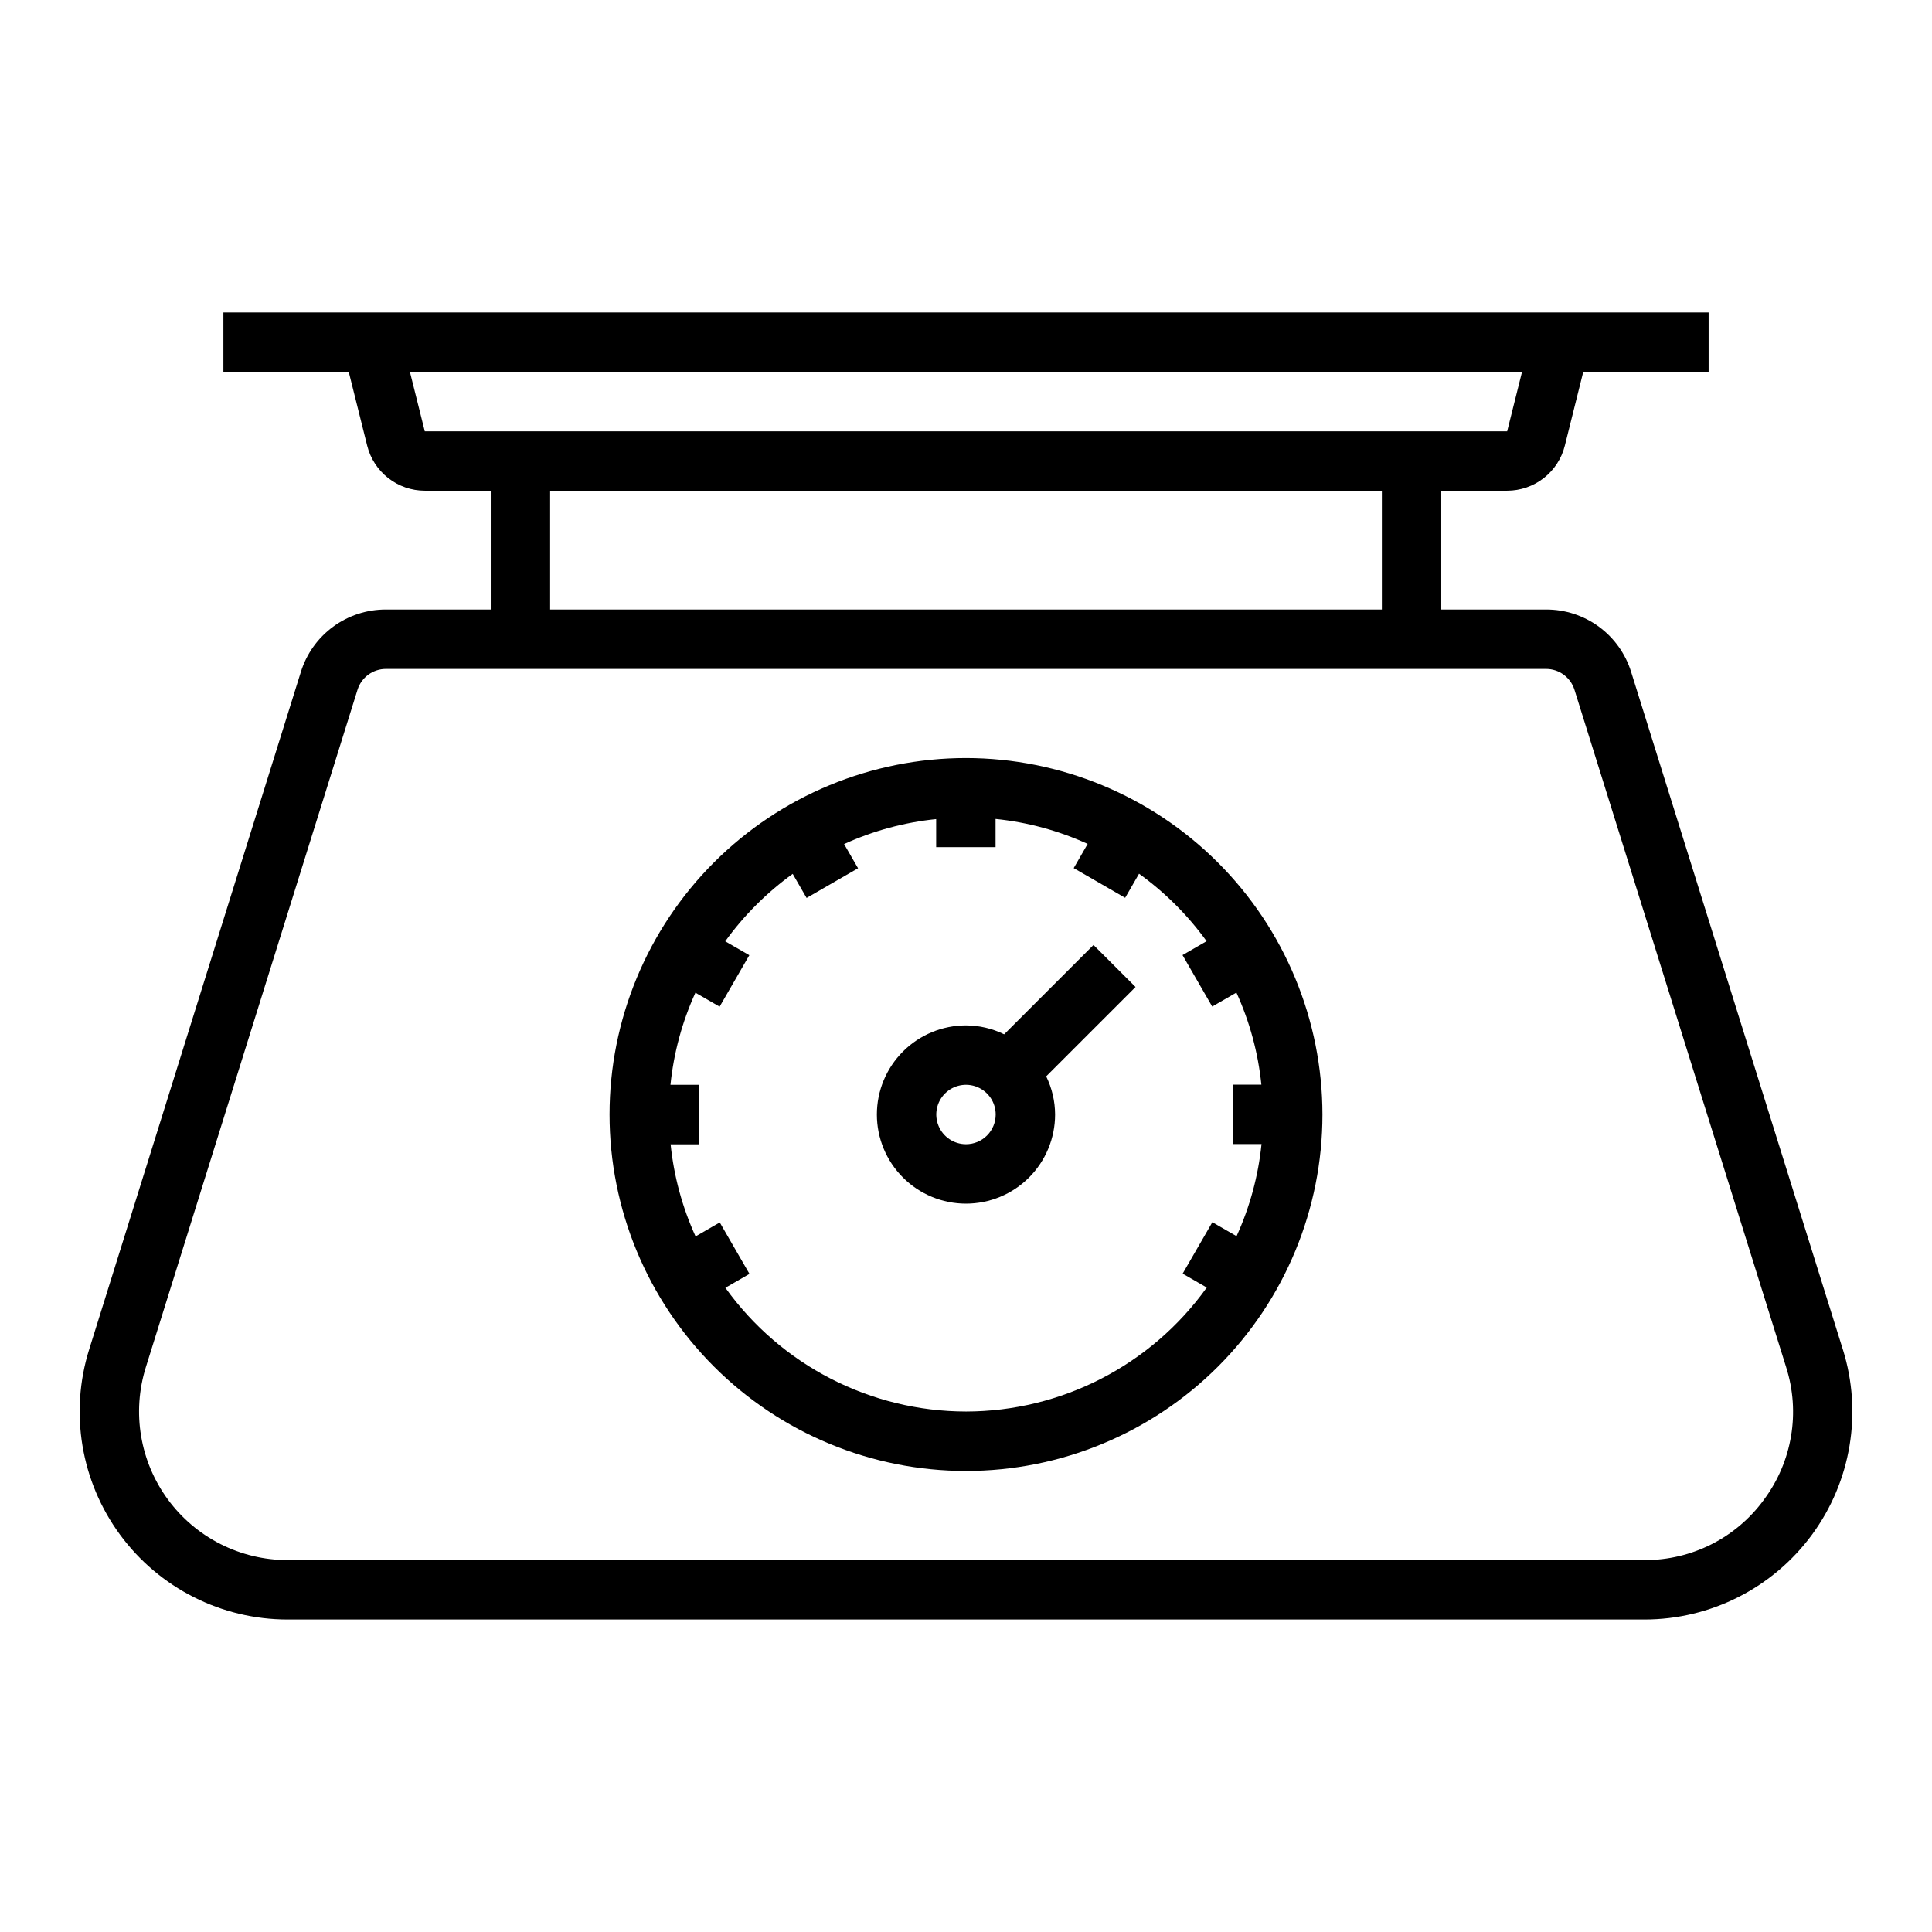
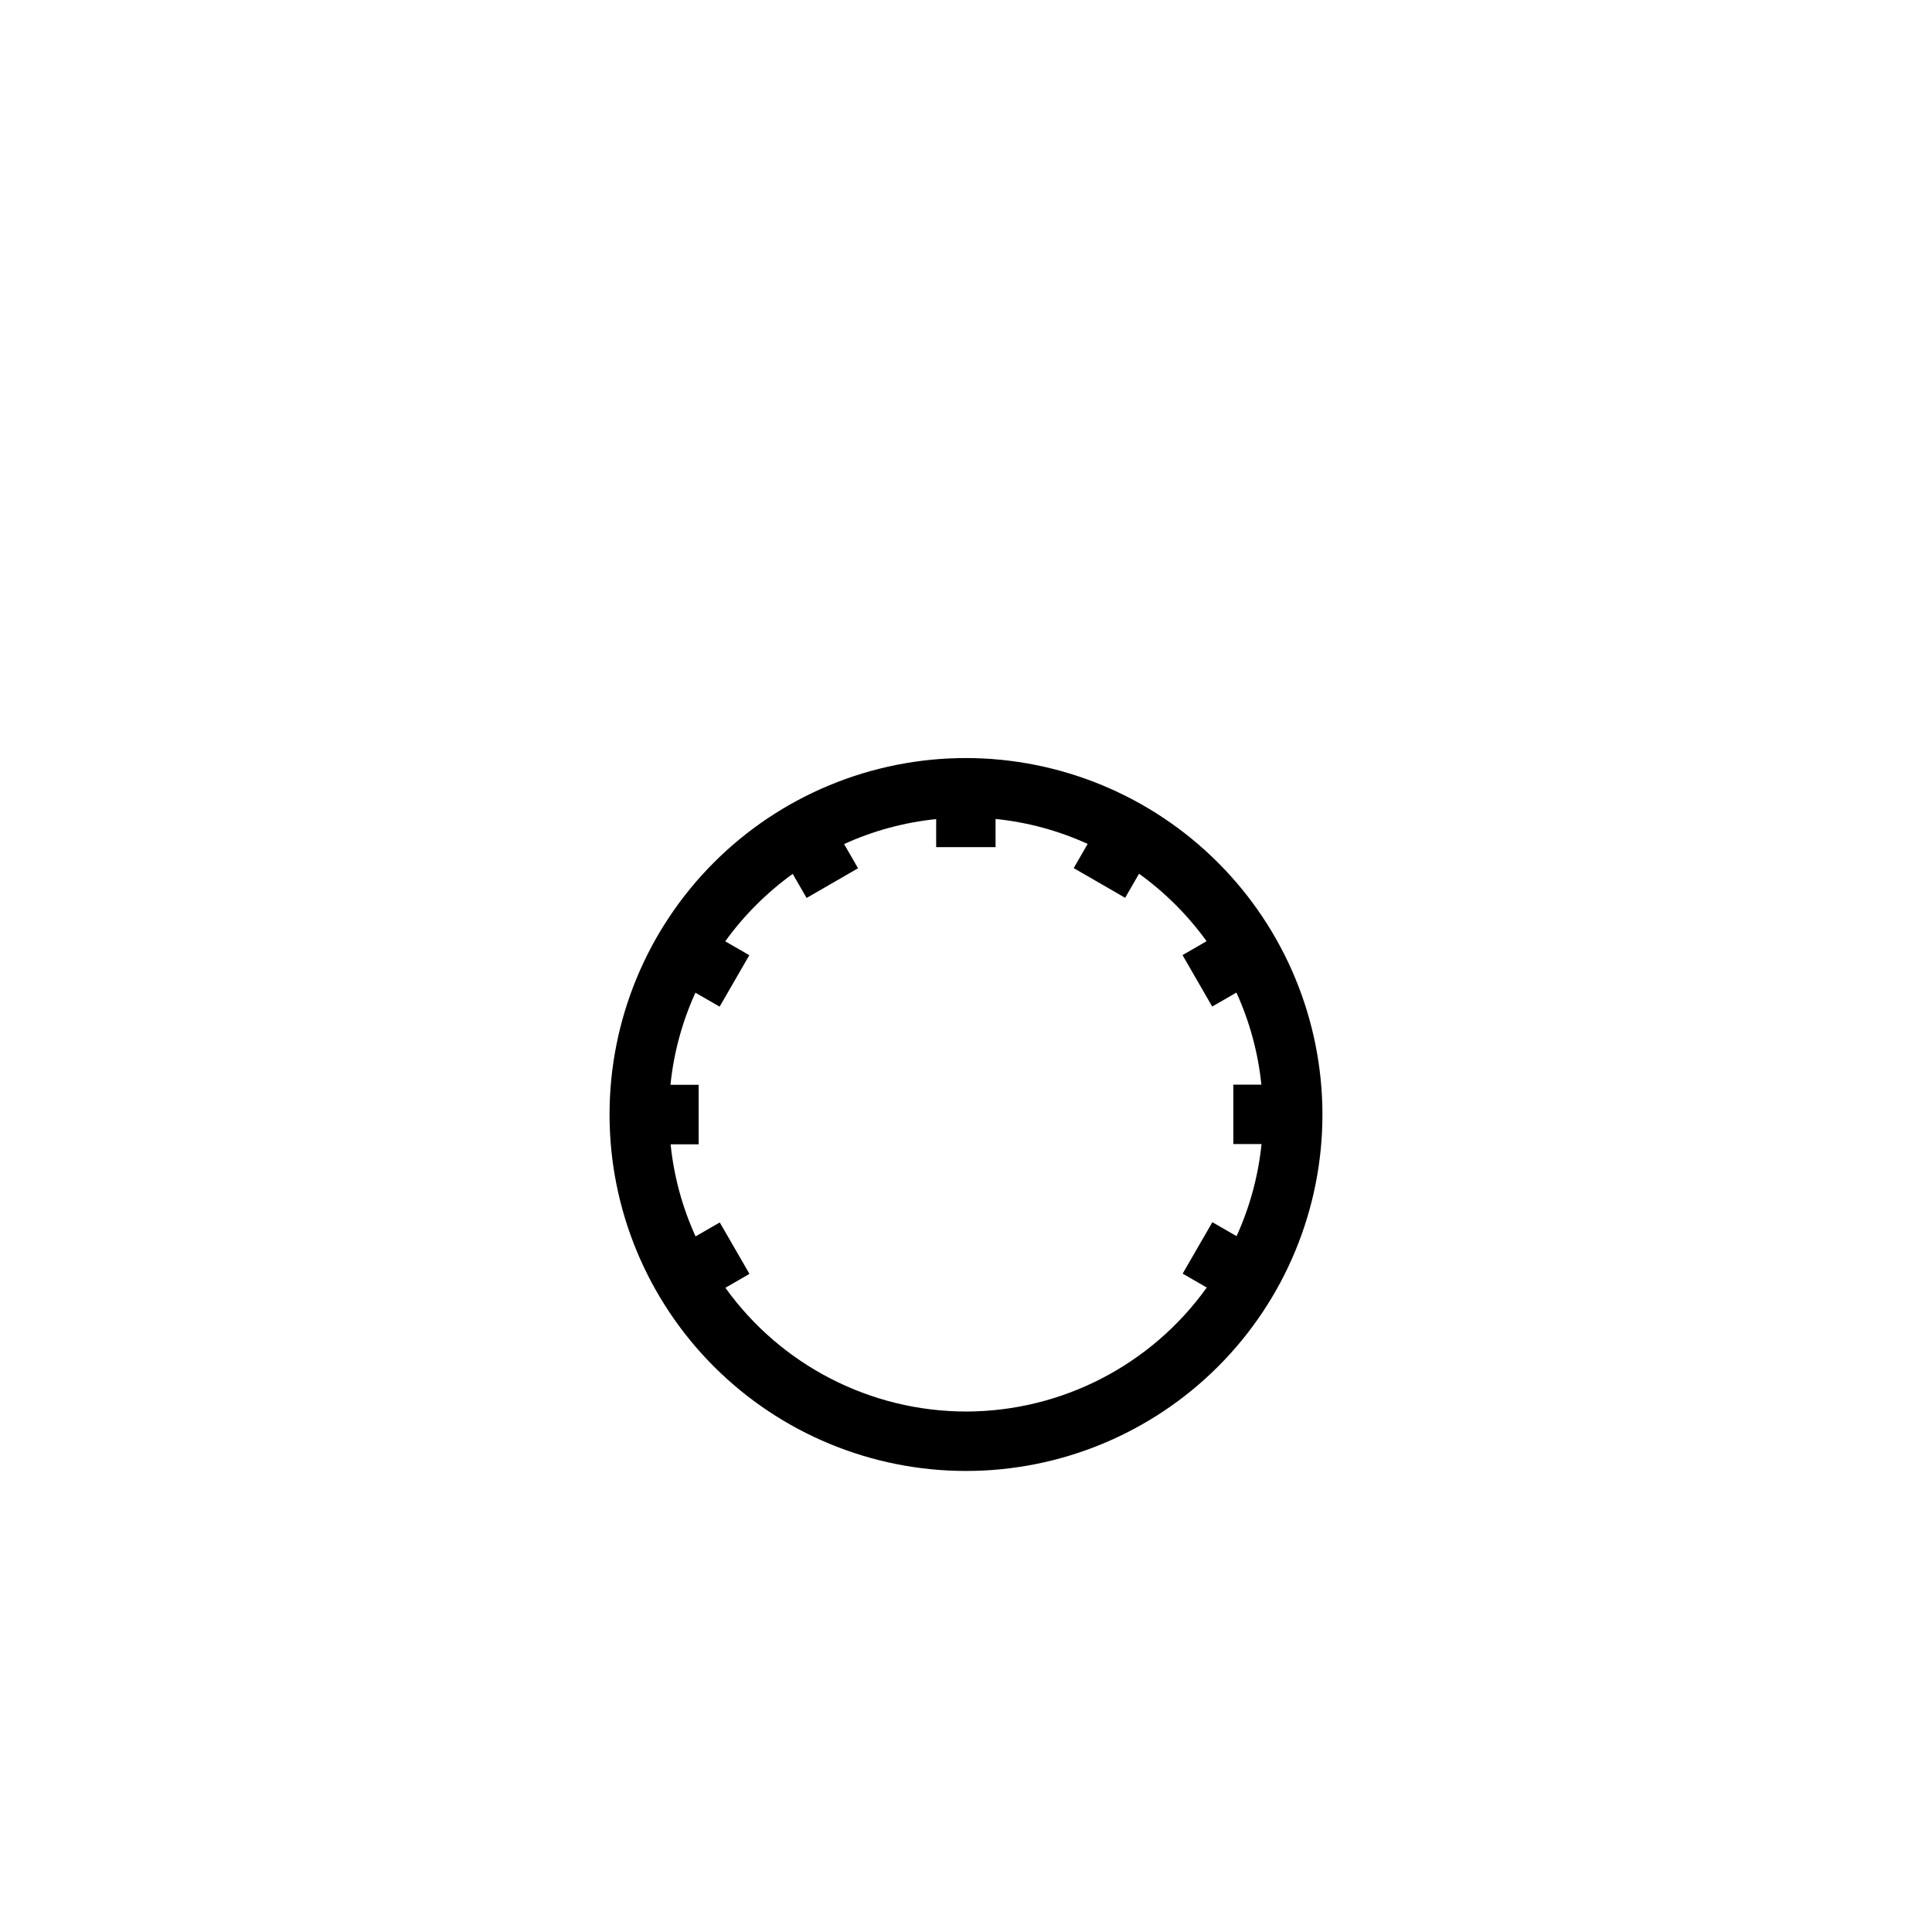
<svg xmlns="http://www.w3.org/2000/svg" fill="#000000" width="800px" height="800px" version="1.1" viewBox="144 144 512 512">
  <g>
-     <path d="m632.38 501.64-56.102-179.54c-1.488-4.812-4.481-9.02-8.539-12.004-4.059-2.984-8.969-4.586-14.008-4.566h-27.781v-31.488h17.469c3.512 0 6.922-1.176 9.688-3.336 2.769-2.16 4.734-5.184 5.586-8.59l4.887-19.562h33.223v-15.746h-393.6v15.742h33.219l4.887 19.562v0.004c0.852 3.406 2.82 6.43 5.586 8.59 2.766 2.16 6.176 3.336 9.688 3.336h17.469v31.488h-27.781c-5.035-0.02-9.945 1.582-14.004 4.566-4.059 2.984-7.055 7.191-8.543 12.004l-56.102 179.54c-5.231 16.734-2.188 34.953 8.195 49.078 10.383 14.121 26.867 22.465 44.398 22.465h359.58c17.527 0 34.012-8.344 44.395-22.465 10.383-14.125 13.426-32.344 8.195-49.078zm-375.81-243.34-3.938-15.742h294.72l-3.938 15.742zm33.219 15.746h220.42v31.488h-220.42zm321.71 267.34c-7.371 10.141-19.172 16.113-31.707 16.051h-359.58c-12.523 0-24.293-5.957-31.711-16.043-7.414-10.09-9.59-23.102-5.856-35.055l56.102-179.55c1.035-3.281 4.078-5.516 7.519-5.512h307.46c3.441-0.004 6.484 2.231 7.519 5.512l56.105 179.54-0.004-0.004c3.805 11.949 1.625 25-5.856 35.062z" />
    <path d="m400 344.89c-25.055 0-49.082 9.953-66.797 27.668s-27.668 41.742-27.668 66.797 9.953 49.082 27.668 66.797 41.742 27.668 66.797 27.668c25.051 0 49.078-9.953 66.793-27.668 17.719-17.715 27.668-41.742 27.668-66.797-0.023-25.047-9.988-49.059-27.695-66.766-17.711-17.711-41.723-27.672-66.766-27.699zm0 173.18c-25.293-0.035-49.023-12.238-63.766-32.793l6.383-3.684-7.871-13.633-6.414 3.699v-0.004c-3.519-7.719-5.75-15.961-6.613-24.402h7.43v-15.773h-7.469c0.859-8.441 3.094-16.684 6.613-24.406l6.414 3.699 7.871-13.633-6.383-3.684c4.965-6.875 11-12.906 17.879-17.871l3.684 6.383 13.633-7.871-3.699-6.414c7.719-3.516 15.965-5.75 24.402-6.613v7.434h15.742v-7.469l0.004-0.004c8.441 0.859 16.684 3.094 24.402 6.613l-3.699 6.414 13.633 7.871 3.684-6.383c6.887 4.965 12.93 11 17.902 17.879l-6.383 3.684 7.871 13.633 6.414-3.699c3.519 7.723 5.754 15.965 6.613 24.406h-7.43v15.742h7.469c-0.859 8.441-3.094 16.684-6.613 24.402l-6.414-3.699-7.871 13.633 6.383 3.684v0.004c-14.734 20.586-38.484 32.82-63.801 32.855z" />
-     <path d="m433.79 394.43-23.68 23.672c-3.148-1.543-6.609-2.348-10.113-2.363-6.266 0-12.273 2.488-16.699 6.918-4.43 4.43-6.918 10.434-6.918 16.699 0 6.262 2.488 12.27 6.918 16.699 4.426 4.43 10.434 6.918 16.699 6.918 6.262 0 12.27-2.488 16.699-6.918 4.426-4.43 6.914-10.438 6.914-16.699-0.012-3.508-0.82-6.965-2.359-10.117l23.68-23.68zm-33.793 52.797c-3.184 0-6.055-1.918-7.273-4.859s-0.547-6.328 1.707-8.578c2.25-2.254 5.637-2.926 8.578-1.707 2.941 1.219 4.859 4.09 4.859 7.273 0 2.086-0.828 4.09-2.305 5.566-1.477 1.477-3.481 2.305-5.566 2.305z" />
  </g>
</svg>